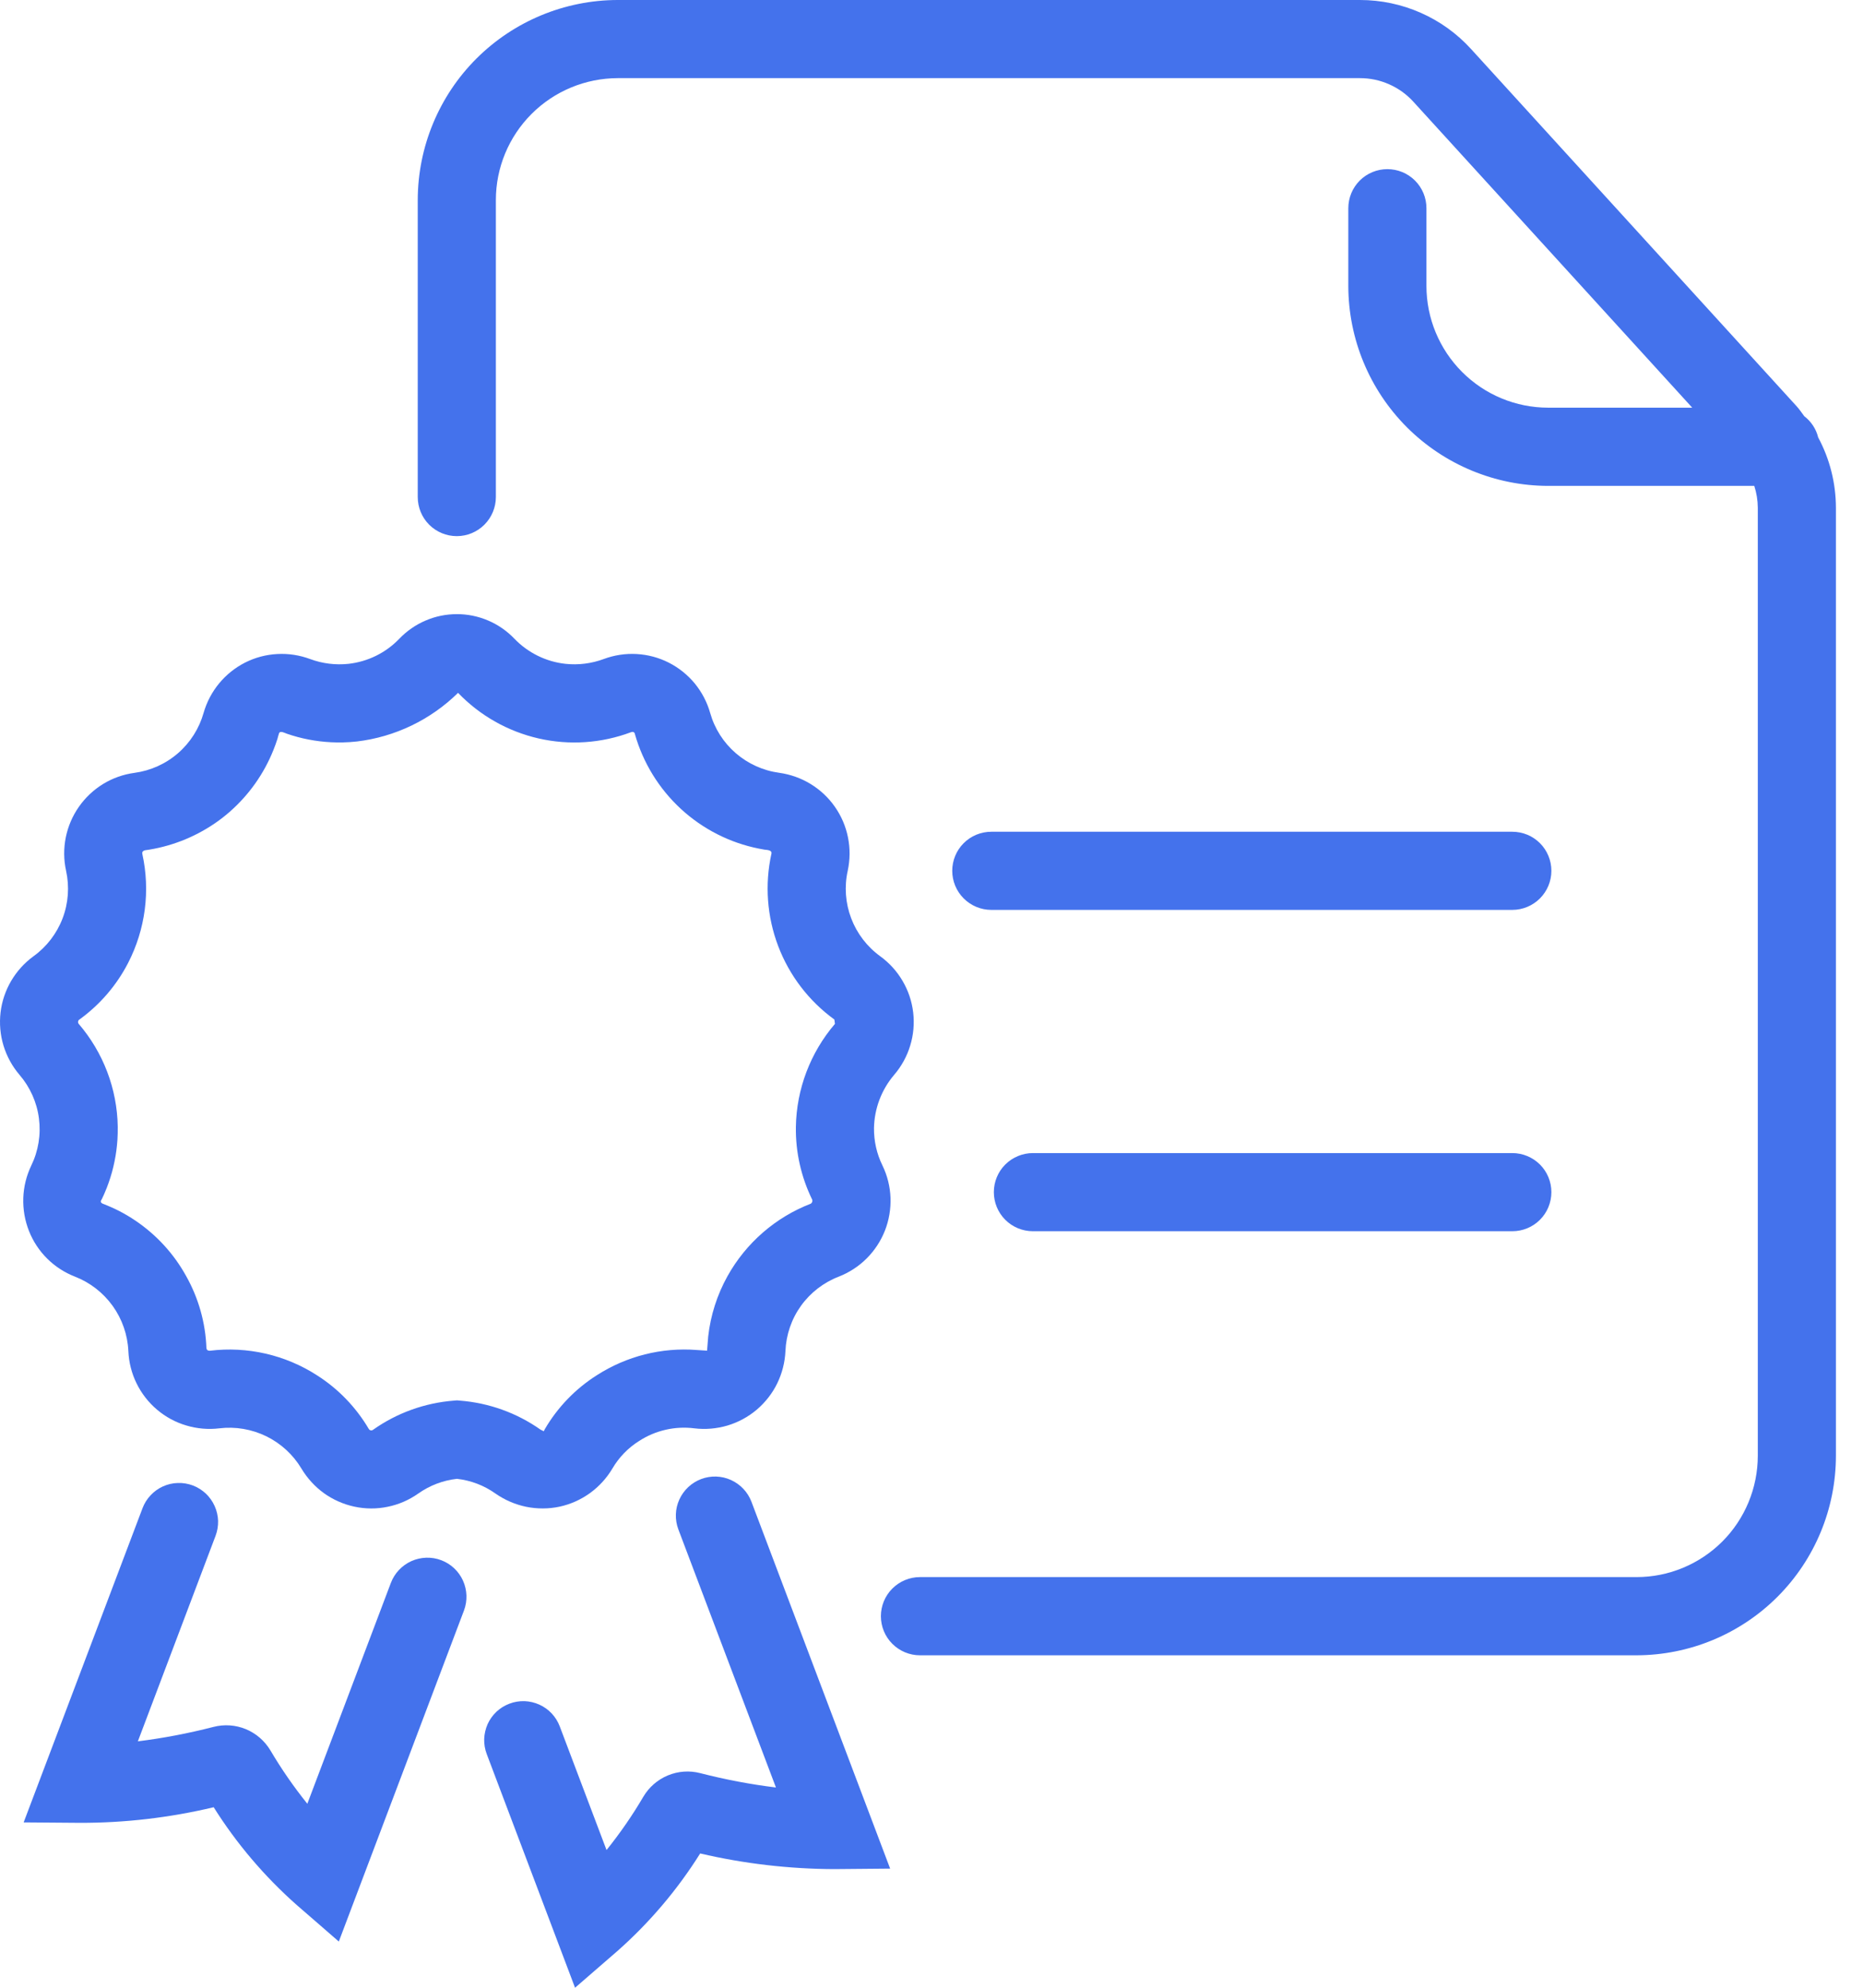
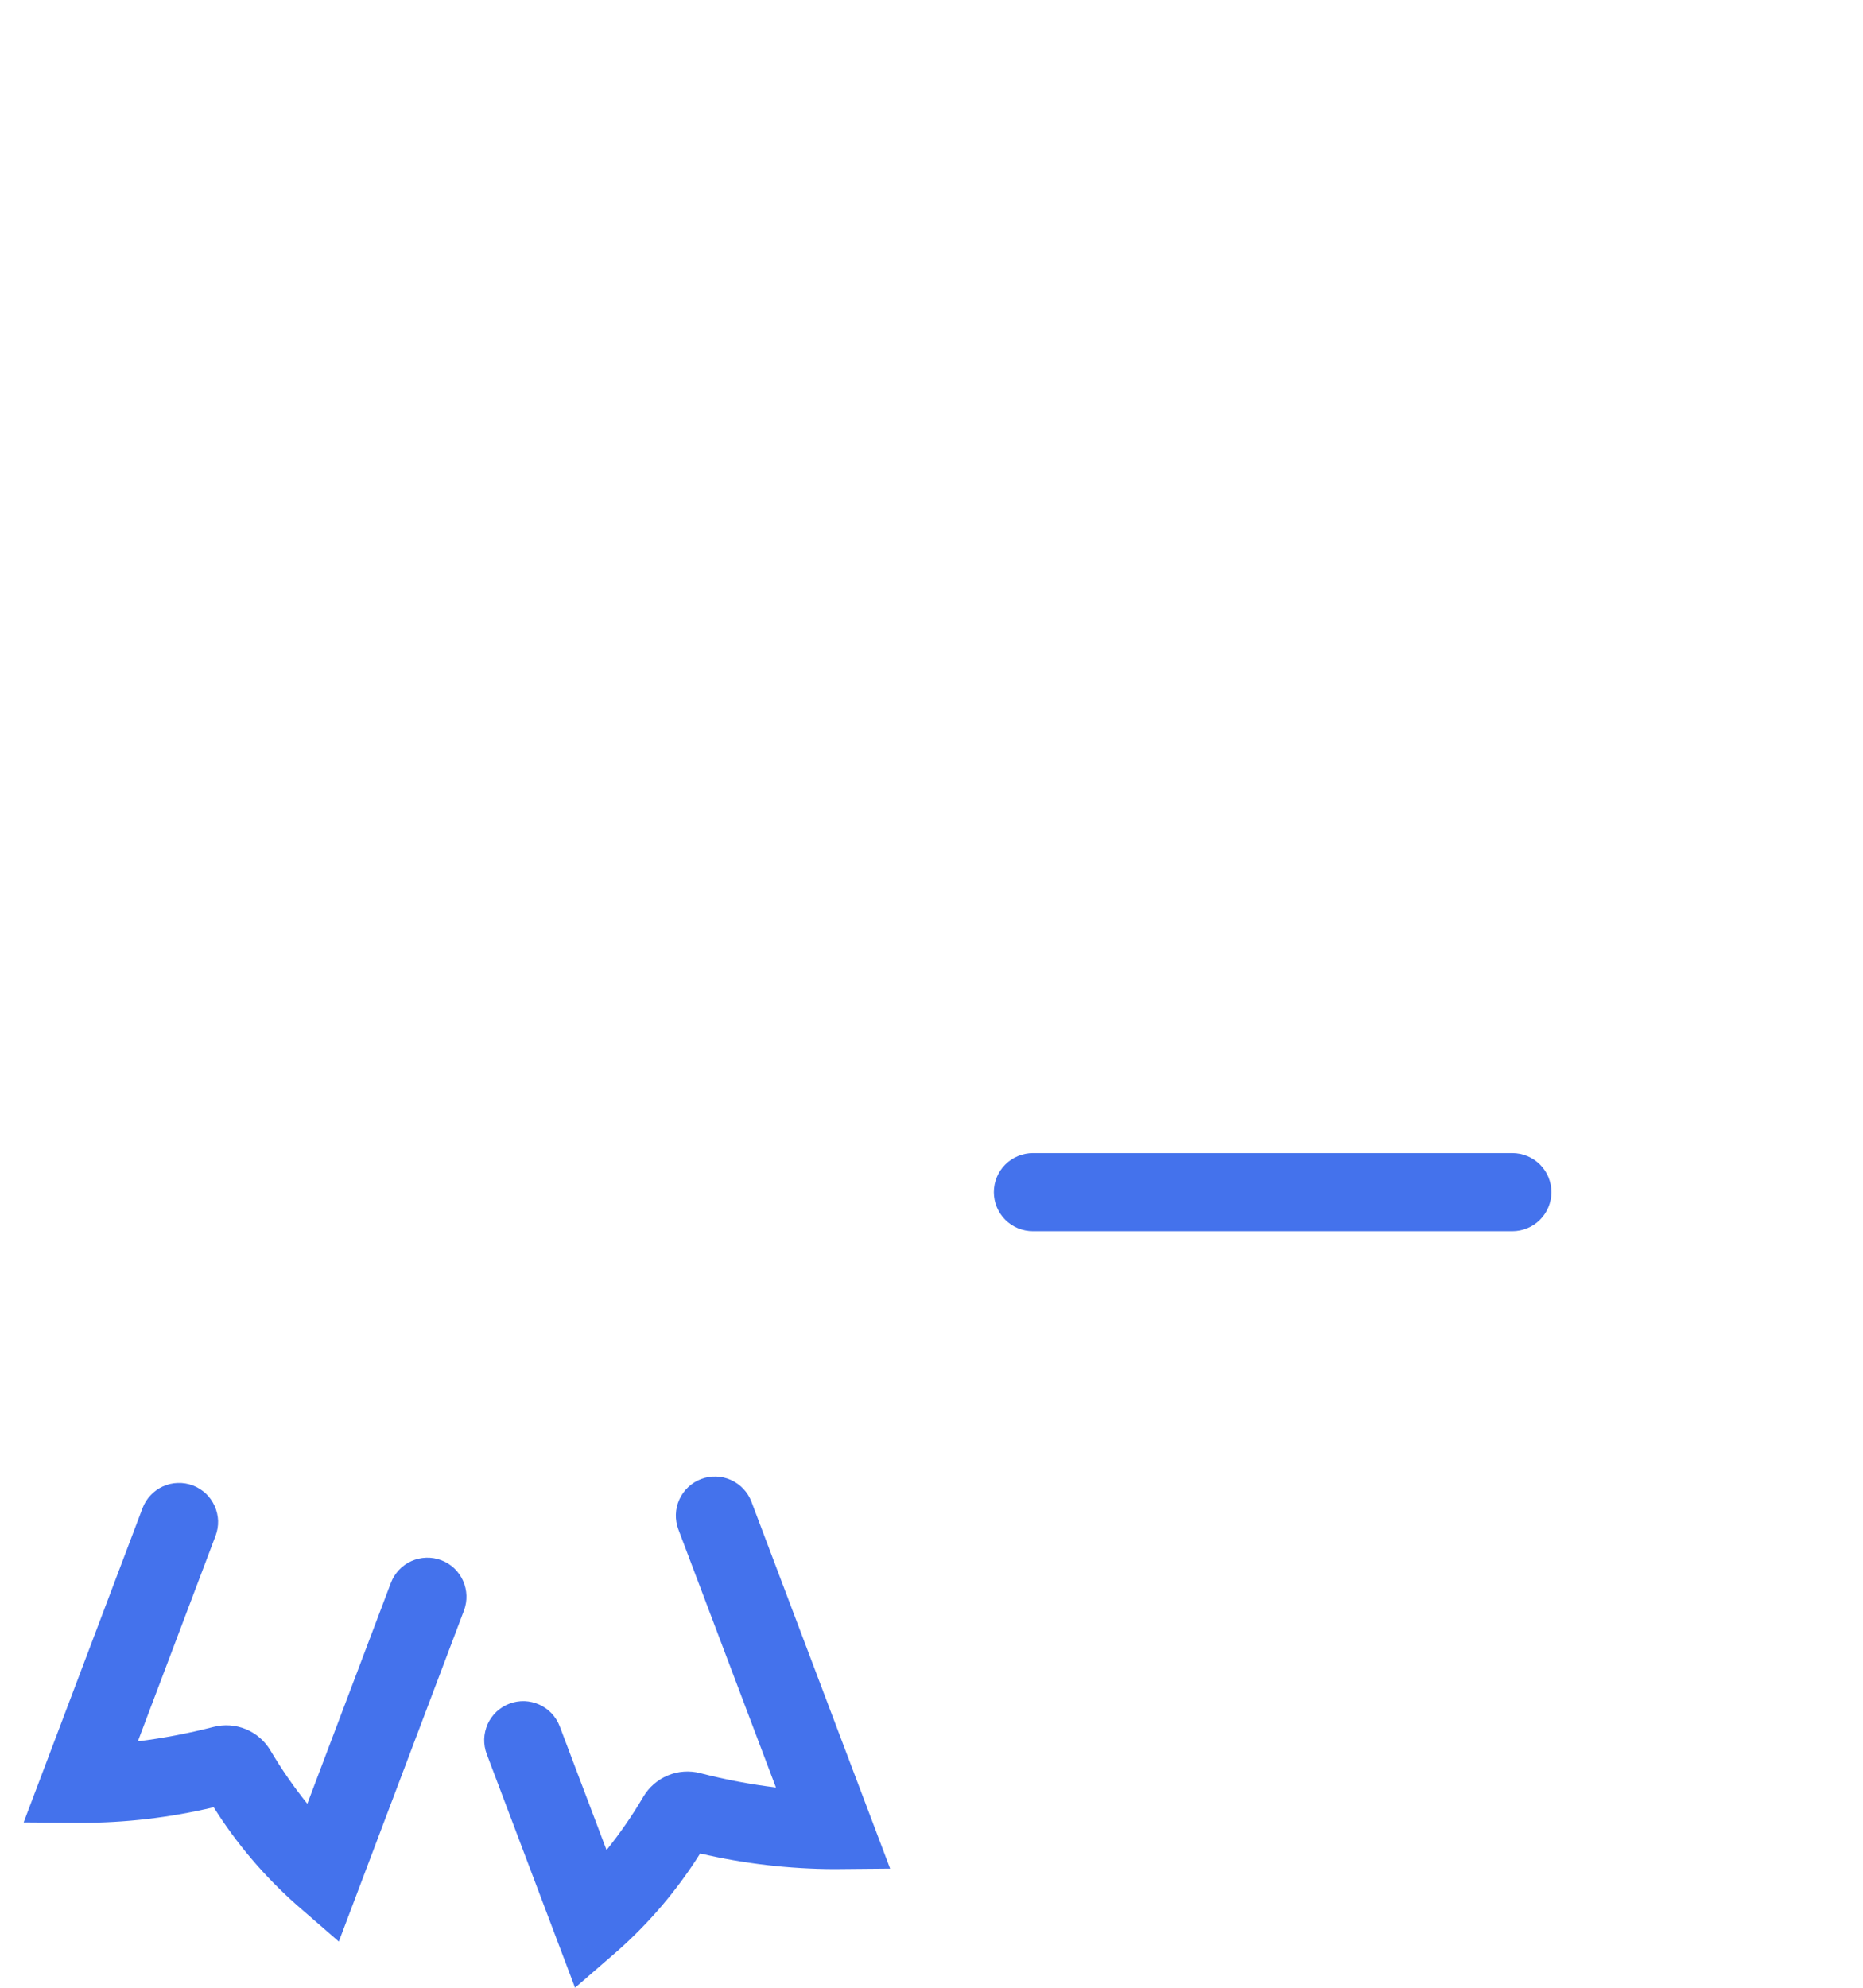
<svg xmlns="http://www.w3.org/2000/svg" width="30" height="32" viewBox="0 0 30 32" fill="none">
  <g id="Group 1">
    <path id="Vector" d="M7.105 25.117C6.949 25.058 6.776 25.064 6.624 25.132C6.472 25.201 6.353 25.327 6.294 25.483L4.949 29.038C4.731 28.767 4.532 28.48 4.355 28.18C4.263 28.026 4.125 27.906 3.959 27.837C3.794 27.769 3.611 27.756 3.437 27.801C3.037 27.904 2.63 27.982 2.22 28.033L3.471 24.725C3.5 24.648 3.514 24.566 3.512 24.483C3.509 24.401 3.49 24.319 3.456 24.244C3.422 24.169 3.374 24.101 3.314 24.044C3.253 23.988 3.183 23.943 3.106 23.914C3.028 23.885 2.946 23.871 2.863 23.874C2.781 23.876 2.7 23.895 2.624 23.929C2.549 23.963 2.481 24.012 2.425 24.072C2.368 24.132 2.324 24.203 2.295 24.28L0.381 29.338L1.284 29.345C2.01 29.347 2.734 29.262 3.441 29.094C3.808 29.678 4.258 30.207 4.775 30.665L5.456 31.256L7.471 25.928C7.53 25.772 7.524 25.599 7.456 25.447C7.387 25.294 7.261 25.176 7.105 25.117Z" fill="#4472EC" />
    <path id="Vector_2" d="M11.29 23.811C11.134 23.87 11.008 23.989 10.939 24.141C10.87 24.293 10.865 24.466 10.924 24.622L12.495 28.776C12.084 28.726 11.677 28.648 11.276 28.545C11.102 28.5 10.919 28.513 10.754 28.582C10.588 28.651 10.45 28.772 10.359 28.926C10.183 29.226 9.985 29.512 9.767 29.783L9.014 27.793C8.985 27.716 8.941 27.645 8.884 27.584C8.828 27.524 8.76 27.476 8.685 27.442C8.609 27.408 8.528 27.389 8.446 27.386C8.363 27.384 8.281 27.397 8.203 27.427C8.126 27.456 8.055 27.5 7.995 27.556C7.935 27.613 7.886 27.681 7.852 27.756C7.819 27.832 7.8 27.913 7.797 27.995C7.795 28.078 7.808 28.16 7.838 28.238L9.26 32L9.942 31.409C10.459 30.952 10.908 30.423 11.275 29.838C11.982 30.003 12.706 30.087 13.431 30.09L14.334 30.082L12.101 24.177C12.042 24.021 11.923 23.895 11.771 23.826C11.619 23.757 11.446 23.752 11.29 23.811Z" fill="#4472EC" />
-     <path id="Vector_3" d="M0.467 19.818C0.533 19.985 0.633 20.136 0.76 20.262C0.888 20.389 1.04 20.487 1.207 20.552C1.451 20.647 1.662 20.811 1.815 21.024C1.967 21.236 2.055 21.489 2.067 21.75C2.075 21.93 2.119 22.108 2.199 22.27C2.278 22.432 2.39 22.576 2.528 22.693C2.666 22.81 2.826 22.897 2.999 22.948C3.172 23 3.354 23.016 3.533 22.994C3.793 22.963 4.055 23.008 4.29 23.123C4.524 23.238 4.72 23.418 4.854 23.642C4.947 23.797 5.07 23.932 5.216 24.038C5.363 24.143 5.53 24.217 5.707 24.255C5.884 24.293 6.066 24.294 6.243 24.257C6.42 24.221 6.588 24.148 6.735 24.044C6.919 23.914 7.133 23.832 7.358 23.807C7.581 23.832 7.794 23.913 7.977 24.043C8.126 24.147 8.294 24.22 8.472 24.257C8.65 24.293 8.834 24.293 9.012 24.255C9.188 24.217 9.354 24.142 9.5 24.037C9.646 23.931 9.769 23.797 9.861 23.642C9.967 23.461 10.115 23.308 10.293 23.197C10.555 23.027 10.87 22.955 11.18 22.994C11.36 23.016 11.541 23 11.715 22.949C11.888 22.897 12.049 22.81 12.187 22.693C12.324 22.576 12.437 22.432 12.516 22.27C12.595 22.107 12.64 21.93 12.648 21.75C12.659 21.488 12.745 21.235 12.898 21.022C13.051 20.809 13.263 20.646 13.507 20.552C13.675 20.486 13.828 20.387 13.956 20.259C14.084 20.131 14.184 19.979 14.25 19.811C14.316 19.643 14.346 19.463 14.34 19.282C14.333 19.102 14.289 18.925 14.21 18.762C14.118 18.575 14.072 18.369 14.074 18.16C14.08 17.845 14.195 17.542 14.4 17.302C14.517 17.165 14.605 17.005 14.657 16.833C14.71 16.66 14.726 16.478 14.705 16.299C14.684 16.12 14.626 15.947 14.534 15.791C14.443 15.636 14.321 15.501 14.175 15.395C13.963 15.241 13.8 15.029 13.707 14.784C13.614 14.54 13.594 14.273 13.651 14.018C13.689 13.841 13.691 13.659 13.655 13.481C13.62 13.304 13.548 13.136 13.444 12.988C13.341 12.84 13.207 12.715 13.053 12.621C12.899 12.527 12.727 12.466 12.548 12.441C12.289 12.406 12.046 12.296 11.848 12.125C11.65 11.954 11.507 11.729 11.436 11.478C11.387 11.304 11.302 11.143 11.188 11.003C11.073 10.864 10.931 10.75 10.77 10.668C10.609 10.586 10.433 10.539 10.252 10.529C10.072 10.519 9.892 10.546 9.723 10.609C9.526 10.682 9.316 10.709 9.107 10.687C8.793 10.653 8.501 10.509 8.282 10.281C8.162 10.156 8.018 10.056 7.859 9.989C7.699 9.921 7.528 9.886 7.355 9.887C7.182 9.887 7.01 9.922 6.851 9.991C6.692 10.059 6.549 10.159 6.429 10.284C6.212 10.51 5.923 10.652 5.611 10.687C5.403 10.709 5.192 10.683 4.995 10.61C4.826 10.547 4.646 10.519 4.465 10.529C4.285 10.538 4.109 10.585 3.948 10.666C3.786 10.748 3.644 10.862 3.529 11.001C3.414 11.14 3.329 11.302 3.279 11.475C3.208 11.727 3.065 11.953 2.867 12.125C2.669 12.297 2.425 12.407 2.165 12.442C1.986 12.466 1.814 12.527 1.66 12.621C1.506 12.716 1.373 12.841 1.27 12.989C1.166 13.137 1.095 13.305 1.059 13.482C1.024 13.659 1.025 13.841 1.064 14.018C1.12 14.273 1.101 14.54 1.008 14.784C0.915 15.028 0.752 15.241 0.54 15.394C0.394 15.5 0.272 15.635 0.18 15.791C0.089 15.946 0.03 16.119 0.009 16.299C-0.012 16.478 0.004 16.66 0.056 16.832C0.109 17.005 0.196 17.165 0.313 17.302C0.484 17.501 0.594 17.745 0.627 18.005C0.661 18.265 0.618 18.529 0.503 18.765C0.425 18.928 0.381 19.106 0.375 19.287C0.369 19.469 0.4 19.649 0.467 19.818ZM1.279 16.413C1.608 16.175 1.877 15.863 2.063 15.502C2.341 14.962 2.423 14.341 2.292 13.748C2.286 13.721 2.296 13.7 2.332 13.689C2.735 13.634 3.12 13.486 3.456 13.257C3.541 13.2 3.622 13.136 3.699 13.069C4.009 12.797 4.25 12.457 4.403 12.074C4.426 12.016 4.448 11.957 4.467 11.897C4.476 11.867 4.482 11.836 4.493 11.806C4.51 11.757 4.588 11.801 4.617 11.811C4.675 11.831 4.734 11.849 4.793 11.865C5.029 11.928 5.272 11.957 5.517 11.952C5.593 11.95 5.67 11.946 5.746 11.937C6.361 11.864 6.934 11.588 7.376 11.154C7.728 11.52 8.179 11.775 8.673 11.888C9.168 12.001 9.685 11.966 10.16 11.788C10.209 11.769 10.223 11.805 10.224 11.818C10.355 12.28 10.611 12.696 10.964 13.022C11.317 13.347 11.752 13.569 12.223 13.662C12.252 13.668 12.28 13.673 12.309 13.678C12.348 13.684 12.437 13.682 12.422 13.745C12.313 14.24 12.351 14.756 12.531 15.23C12.711 15.704 13.025 16.115 13.436 16.413L13.445 16.483C13.049 16.946 12.826 17.532 12.816 18.142C12.81 18.548 12.901 18.949 13.079 19.313C13.083 19.325 13.083 19.338 13.078 19.35C13.074 19.362 13.066 19.372 13.055 19.378C12.486 19.598 12.012 20.011 11.715 20.544C11.548 20.844 11.442 21.175 11.404 21.517C11.398 21.578 11.386 21.744 11.386 21.744C11.386 21.744 11.258 21.736 11.219 21.733C10.654 21.689 10.09 21.832 9.613 22.138C9.268 22.356 8.98 22.654 8.774 23.006L8.756 23.041L8.704 23.015C8.321 22.745 7.872 22.584 7.405 22.548L7.358 22.544L7.31 22.548C6.843 22.584 6.394 22.745 6.011 23.015C6.006 23.02 6 23.023 5.993 23.025C5.986 23.027 5.979 23.028 5.972 23.027C5.965 23.026 5.958 23.023 5.952 23.019C5.946 23.015 5.942 23.009 5.938 23.003C5.732 22.654 5.447 22.358 5.104 22.14C4.593 21.811 3.983 21.671 3.379 21.745C3.349 21.746 3.328 21.735 3.324 21.701C3.309 21.294 3.197 20.897 2.997 20.542C2.948 20.453 2.893 20.367 2.834 20.284C2.595 19.952 2.281 19.682 1.917 19.494C1.867 19.468 1.816 19.445 1.765 19.423C1.738 19.412 1.712 19.401 1.686 19.39C1.666 19.381 1.632 19.375 1.625 19.351C1.623 19.345 1.623 19.338 1.625 19.333C1.626 19.327 1.629 19.321 1.633 19.316C1.64 19.305 1.646 19.293 1.651 19.28C1.664 19.254 1.676 19.227 1.687 19.2C1.711 19.146 1.732 19.091 1.751 19.036C1.79 18.926 1.821 18.813 1.844 18.698C1.868 18.583 1.883 18.466 1.891 18.349C1.895 18.279 1.897 18.209 1.896 18.139C1.887 17.53 1.663 16.943 1.266 16.481C1.262 16.476 1.259 16.47 1.258 16.463C1.257 16.457 1.256 16.45 1.258 16.444C1.259 16.438 1.261 16.432 1.265 16.426C1.269 16.421 1.273 16.416 1.279 16.413Z" fill="#4472EC" />
-     <path id="Vector_4" d="M24.353 13.39H15.963C15.796 13.39 15.636 13.456 15.518 13.574C15.4 13.692 15.334 13.852 15.334 14.019C15.334 14.185 15.4 14.345 15.518 14.463C15.636 14.581 15.796 14.648 15.963 14.648H24.353C24.52 14.648 24.68 14.581 24.798 14.463C24.916 14.345 24.982 14.185 24.982 14.019C24.982 13.852 24.916 13.692 24.798 13.574C24.68 13.456 24.52 13.39 24.353 13.39Z" fill="#4472EC" />
    <path id="Vector_5" d="M24.353 18.563H16.633C16.466 18.563 16.306 18.63 16.188 18.747C16.07 18.865 16.004 19.025 16.004 19.192C16.004 19.359 16.07 19.519 16.188 19.637C16.306 19.755 16.466 19.821 16.633 19.821H24.353C24.52 19.821 24.68 19.755 24.798 19.637C24.916 19.519 24.982 19.359 24.982 19.192C24.982 19.025 24.916 18.865 24.798 18.747C24.68 18.63 24.52 18.563 24.353 18.563Z" fill="#4472EC" />
-     <path id="Vector_6" d="M29.278 7.041C29.245 6.906 29.166 6.786 29.055 6.701C29.014 6.648 28.979 6.592 28.932 6.541L23.69 0.791C23.463 0.541 23.187 0.342 22.878 0.206C22.57 0.07 22.237 -0 21.9 8.58439e-07H9.948C9.094 0.001 8.275 0.341 7.671 0.944C7.067 1.548 6.728 2.367 6.727 3.221V8.002C6.727 8.169 6.793 8.329 6.911 8.447C7.029 8.565 7.189 8.631 7.356 8.631C7.522 8.631 7.682 8.565 7.8 8.447C7.918 8.329 7.985 8.169 7.985 8.002V3.221C7.985 2.7 8.192 2.202 8.56 1.834C8.928 1.466 9.427 1.259 9.948 1.258H21.9C22.061 1.258 22.221 1.291 22.369 1.357C22.517 1.422 22.65 1.517 22.759 1.637L27.25 6.563H24.93C24.41 6.563 23.912 6.356 23.545 5.989C23.177 5.621 22.97 5.123 22.97 4.603V3.352C22.97 3.185 22.904 3.025 22.786 2.907C22.668 2.789 22.508 2.723 22.341 2.723C22.174 2.723 22.014 2.789 21.896 2.907C21.778 3.025 21.712 3.185 21.712 3.352V4.603C21.713 5.456 22.052 6.274 22.655 6.878C23.259 7.481 24.077 7.821 24.93 7.822H28.249C28.286 7.935 28.305 8.054 28.306 8.173V23.437C28.305 23.954 28.1 24.451 27.734 24.817C27.367 25.183 26.871 25.389 26.354 25.389H14.814C14.647 25.389 14.487 25.456 14.369 25.574C14.251 25.692 14.185 25.852 14.185 26.018C14.185 26.185 14.251 26.345 14.369 26.463C14.487 26.581 14.647 26.648 14.814 26.648H26.354C27.205 26.646 28.021 26.308 28.623 25.706C29.225 25.104 29.563 24.288 29.564 23.437V8.173C29.563 7.778 29.465 7.389 29.278 7.041Z" fill="#4472EC" />
  </g>
</svg>